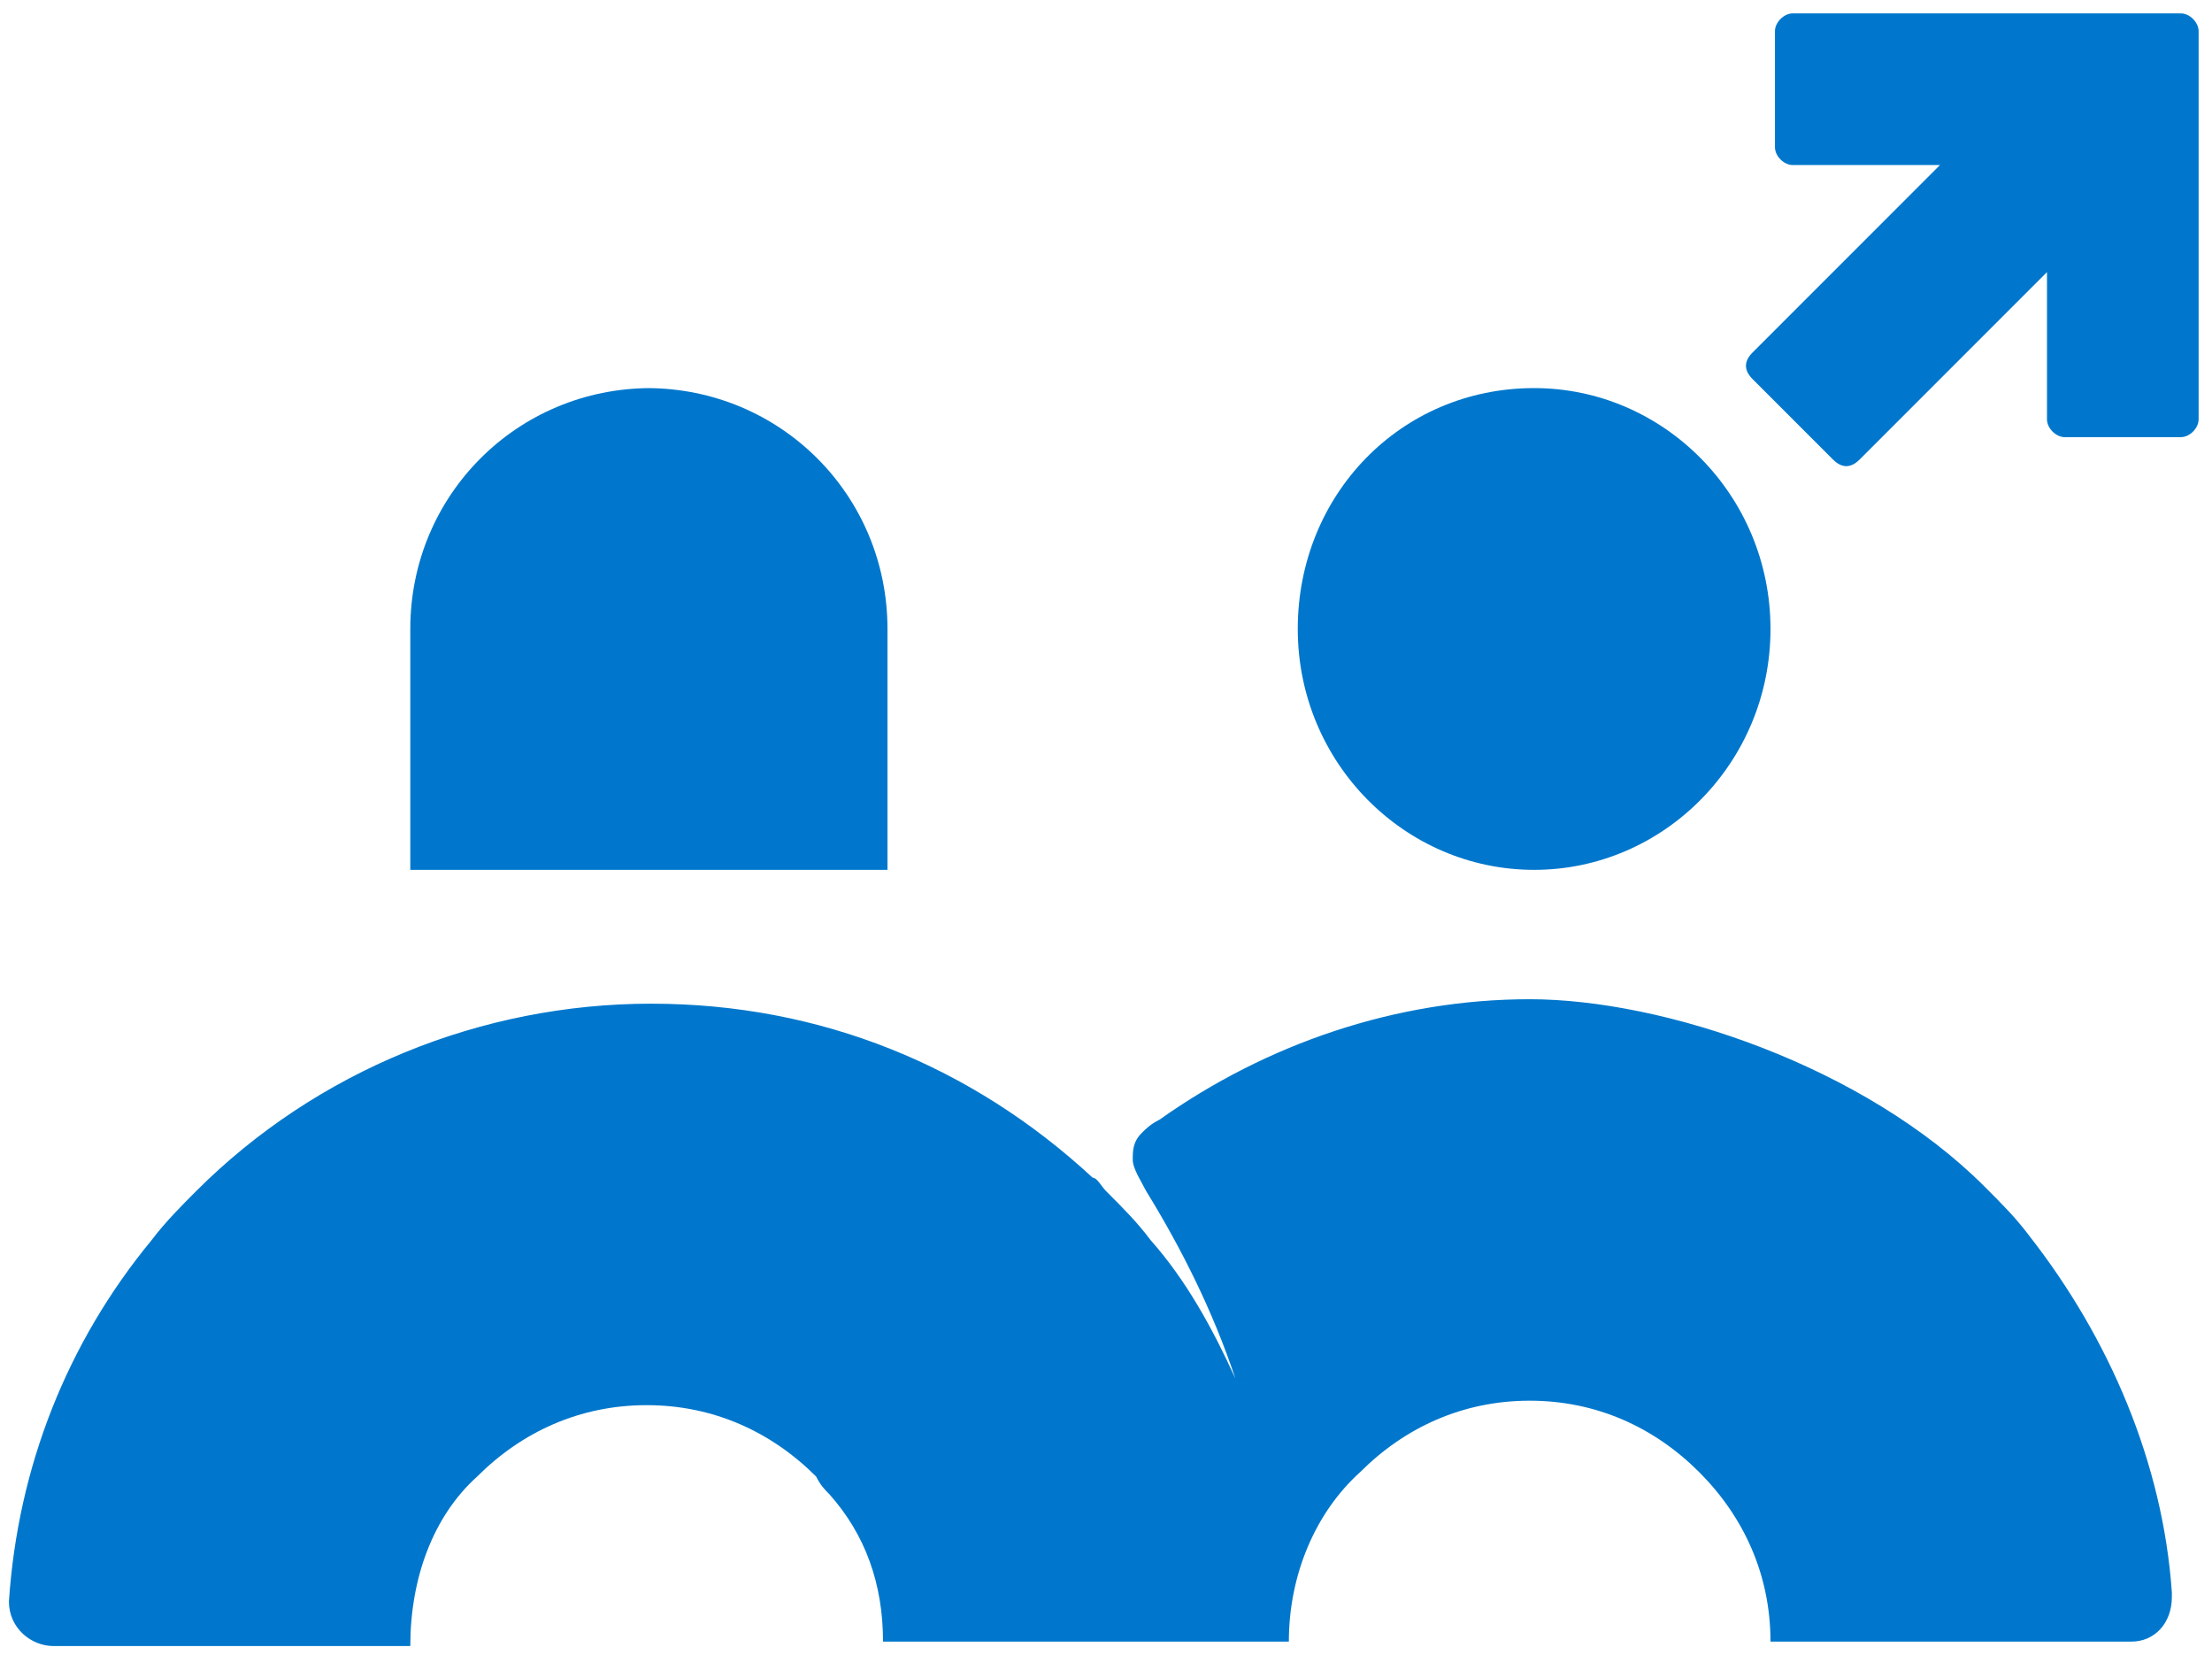
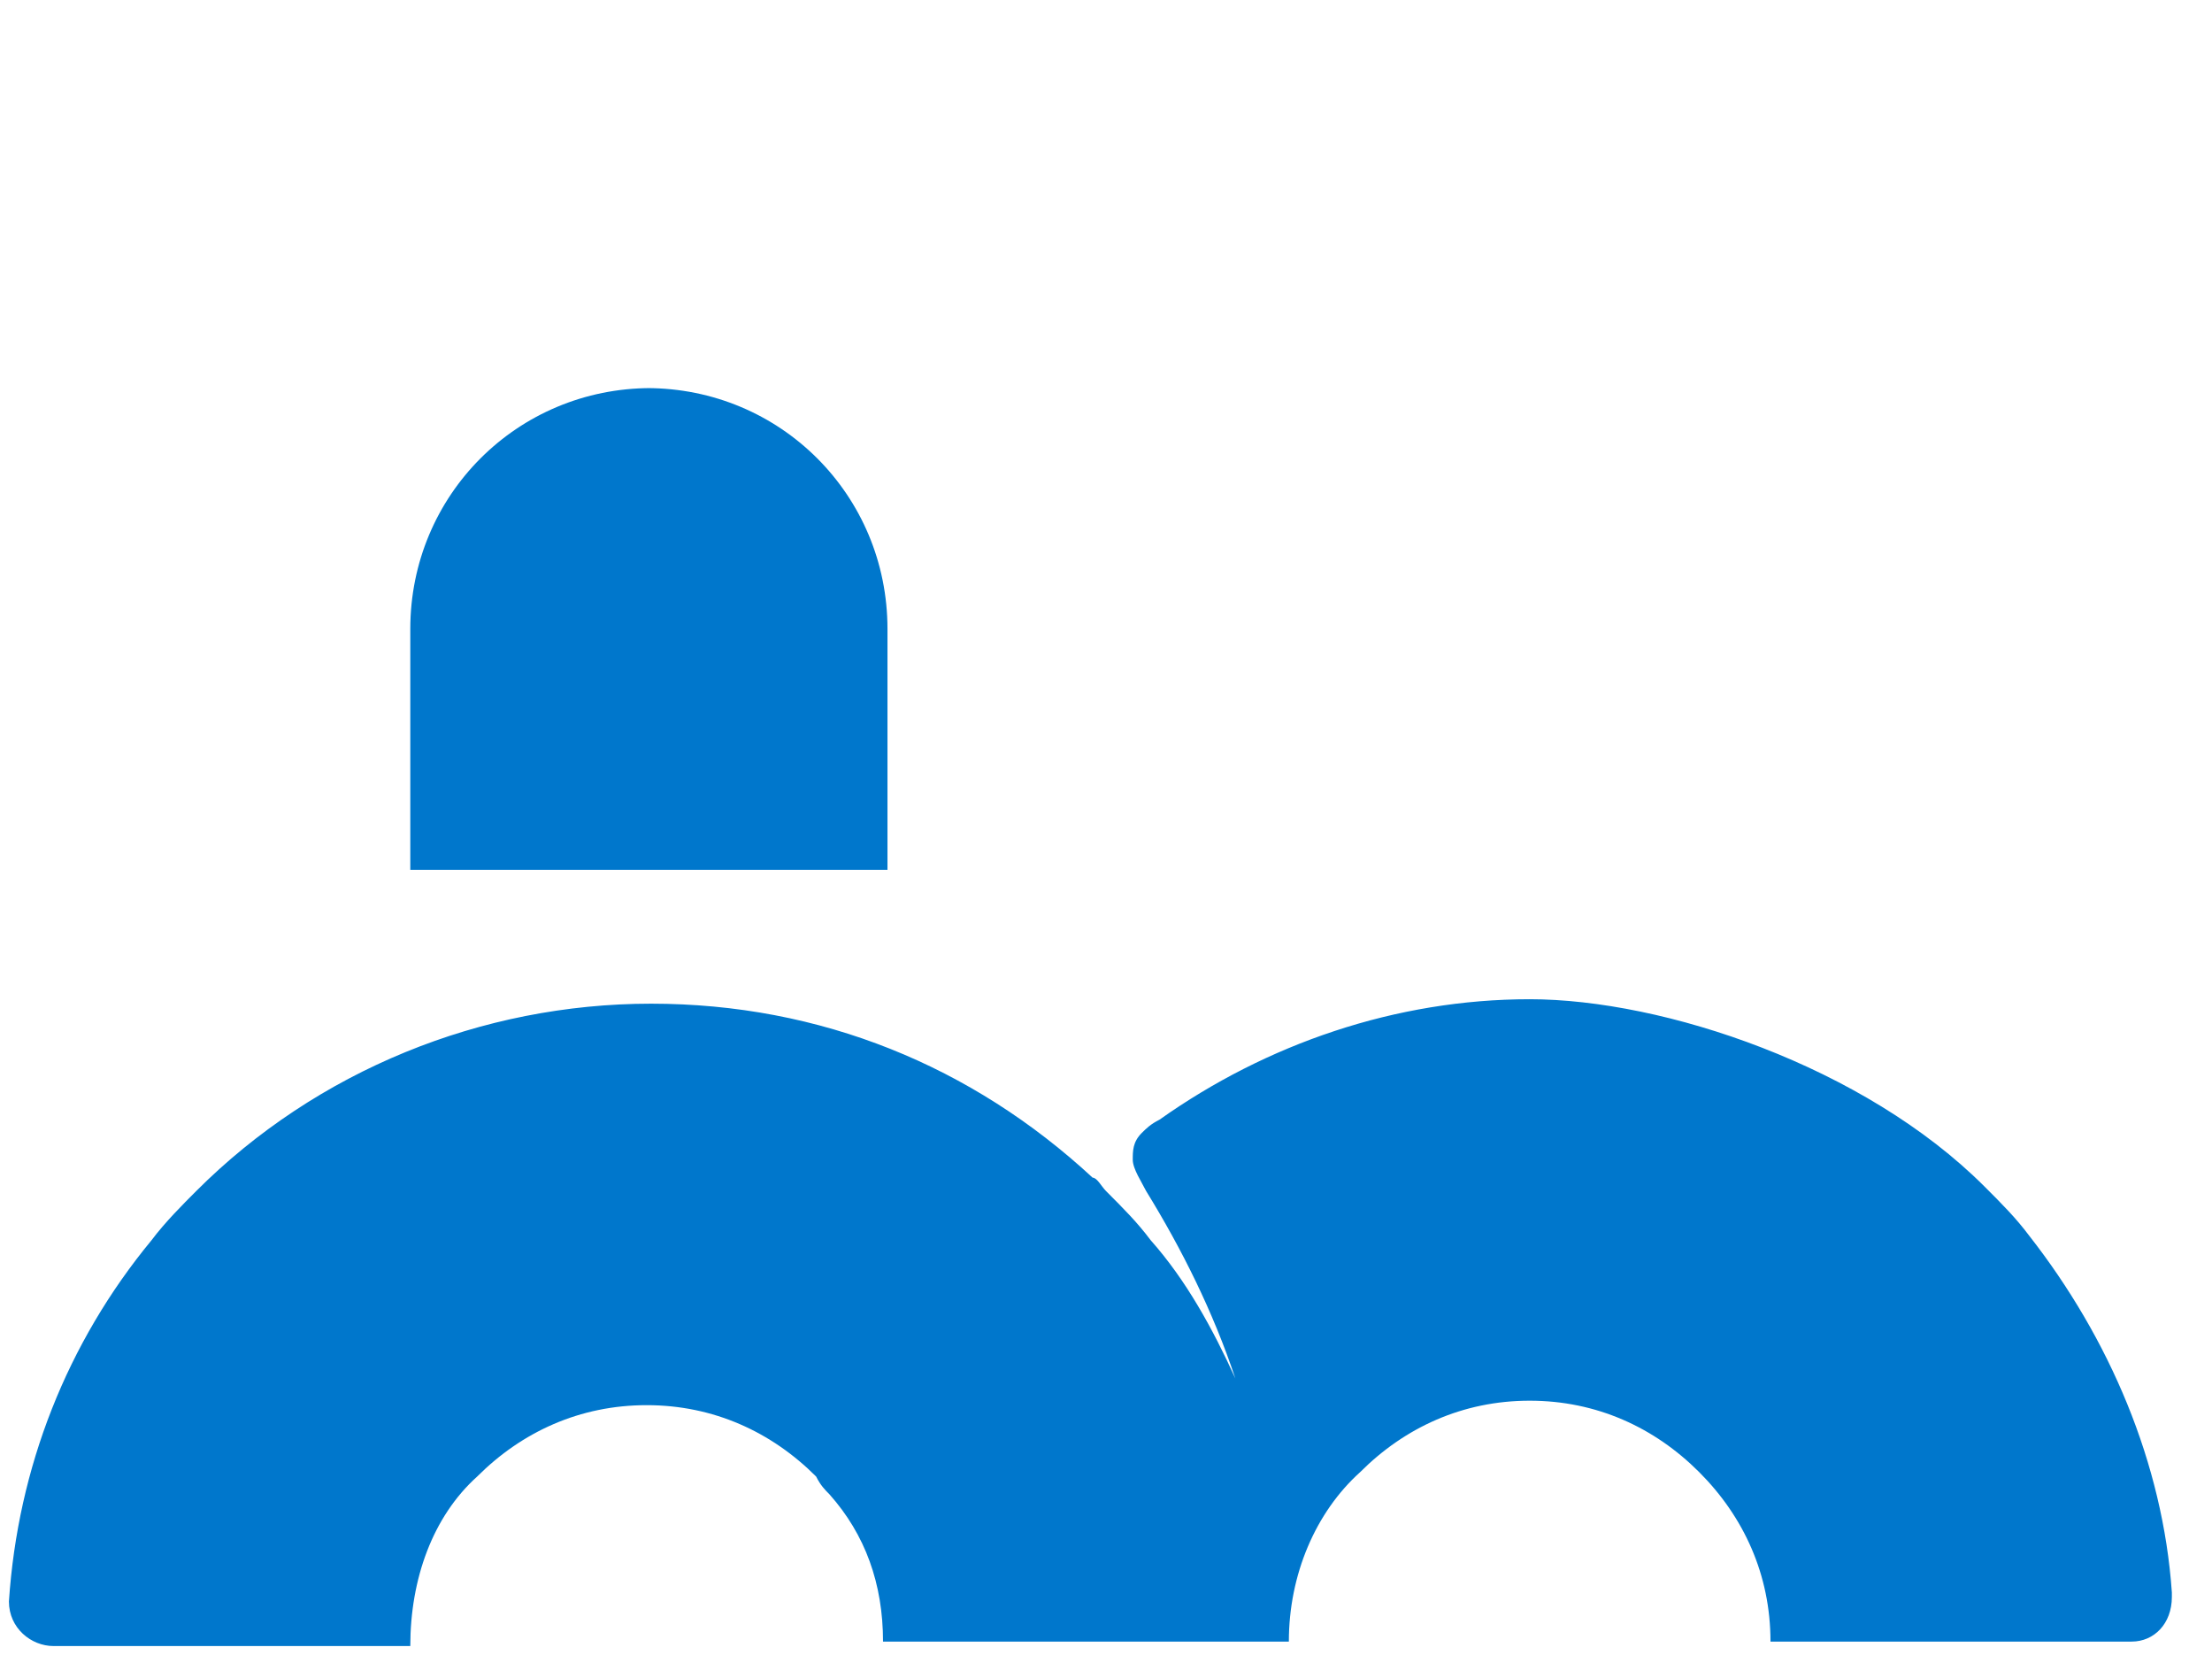
<svg xmlns="http://www.w3.org/2000/svg" id="Layer_1" version="1.1" viewBox="0 0 49.6 37.1">
  <defs>
    <style>
      .st0 {
        fill: #07c;
      }
    </style>
  </defs>
  <g id="icons_x5F_external_x5F_training">
    <path class="st0" d="M48.7,35.8c0,.6-.4,1-.9,1h-8.1c0-1.5-.6-2.8-1.6-3.8-1-1-2.3-1.6-3.8-1.6s-2.8.6-3.8,1.6c-1,.9-1.6,2.3-1.6,3.8h-9.1c0-1.3-.4-2.4-1.2-3.3,0,0,0,0,0,0-.1-.1-.2-.2-.3-.4-1-1-2.3-1.6-3.8-1.6s-2.8.6-3.8,1.6c-1,.9-1.5,2.3-1.5,3.8H1.2c-.5,0-1-.4-1-1H.2c.2-3,1.3-5.8,3.2-8.1.3-.4.7-.8,1-1.1,2.7-2.7,6.4-4.2,10.2-4.2s7.2,1.4,9.9,3.9c.1,0,.2.2.3.3.4.4.7.7,1,1.1.8.9,1.4,2,1.9,3.1-.5-1.5-1.2-2.9-2-4.2-.1-.2-.3-.5-.3-.7,0-.2,0-.4.2-.6.1-.1.2-.2.4-.3,2.4-1.7,5.3-2.7,8.3-2.7s7.5,1.5,10.2,4.2c.4.4.7.7,1,1.1,1.8,2.3,3,5.1,3.2,8h0Z" />
-     <path class="st0" d="M34.4,8.7c-3,0-5.3,2.4-5.3,5.4s2.4,5.4,5.3,5.4,5.3-2.4,5.3-5.4-2.4-5.4-5.3-5.4" />
    <path class="st0" d="M14.6,8.7c-3,0-5.4,2.4-5.4,5.4v5.4h10.7v-5.4c0-3-2.4-5.4-5.4-5.4" />
-     <path class="st0" d="M43.5,3.7l-4.2,4.2c-.2.2-.2.4,0,.6l1.8,1.8c.2.2.4.2.6,0l4.2-4.2v3.3c0,.2.2.4.4.4h2.6c.2,0,.4-.2.4-.4V.7c0-.2-.2-.4-.4-.4h-8.7c-.2,0-.4.2-.4.4v2.6c0,.2.2.4.4.4h3.3Z" />
  </g>
</svg>